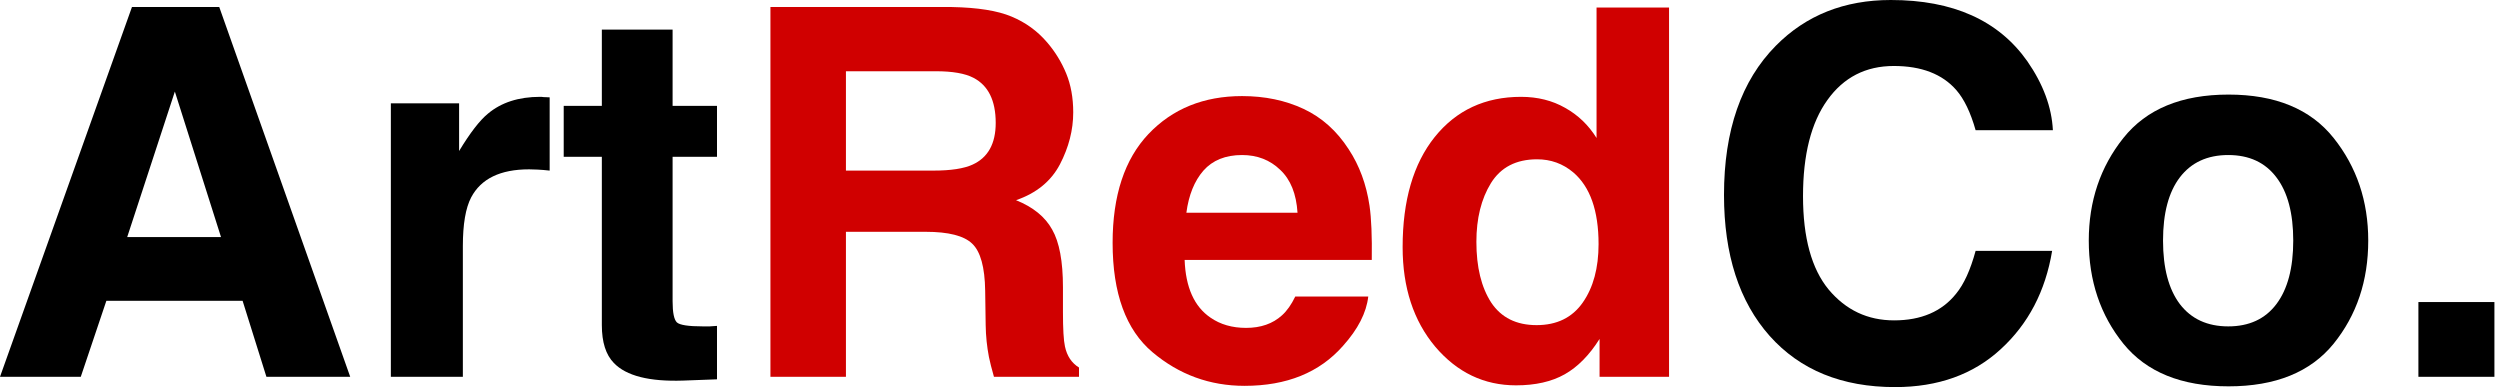
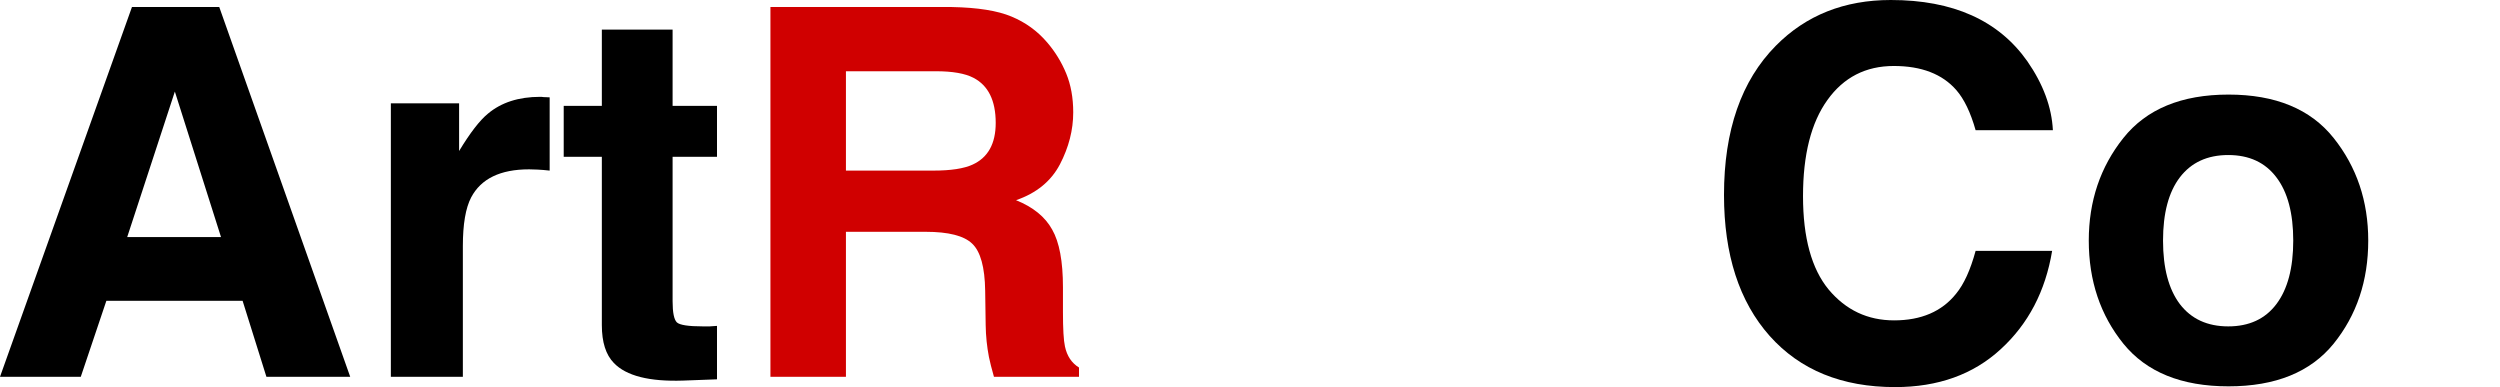
<svg xmlns="http://www.w3.org/2000/svg" width="155" height="24" viewBox="0 0 155 24" fill="none">
-   <path d="M149.941 18.727H154.654V23.362H149.941V18.727Z" fill="black" />
  <path d="M138.152 20.236C139.448 20.236 140.444 19.774 141.138 18.852C141.833 17.929 142.181 16.617 142.181 14.916C142.181 13.216 141.833 11.909 141.138 10.997C140.444 10.074 139.448 9.612 138.152 9.612C136.856 9.612 135.855 10.074 135.15 10.997C134.455 11.909 134.108 13.216 134.108 14.916C134.108 16.617 134.455 17.929 135.15 18.852C135.855 19.774 136.856 20.236 138.152 20.236ZM146.831 14.916C146.831 17.405 146.116 19.536 144.685 21.309C143.254 23.072 141.081 23.953 138.168 23.953C135.254 23.953 133.081 23.072 131.65 21.309C130.219 19.536 129.504 17.405 129.504 14.916C129.504 12.469 130.219 10.349 131.65 8.555C133.081 6.761 135.254 5.864 138.168 5.864C141.081 5.864 143.254 6.761 144.685 8.555C146.116 10.349 146.831 12.469 146.831 14.916Z" fill="black" />
  <path d="M106.888 12.085C106.888 8.083 107.961 4.998 110.107 2.831C111.974 0.944 114.348 0 117.231 0C121.089 0 123.909 1.265 125.693 3.795C126.678 5.216 127.207 6.642 127.279 8.073H122.488C122.177 6.973 121.778 6.144 121.291 5.584C120.42 4.588 119.129 4.091 117.418 4.091C115.676 4.091 114.302 4.796 113.296 6.206C112.29 7.606 111.787 9.592 111.787 12.163C111.787 14.735 112.316 16.664 113.374 17.949C114.442 19.225 115.795 19.863 117.433 19.863C119.113 19.863 120.394 19.313 121.275 18.214C121.763 17.623 122.167 16.736 122.488 15.554H127.232C126.818 18.053 125.755 20.085 124.044 21.651C122.343 23.217 120.161 24 117.496 24C114.198 24 111.606 22.942 109.719 20.827C107.831 18.701 106.888 15.787 106.888 12.085Z" fill="black" />
-   <path d="M94.304 6.004C95.331 6.004 96.243 6.232 97.042 6.688C97.84 7.134 98.489 7.756 98.986 8.555V0.467H103.481V23.362H99.173V21.014C98.54 22.019 97.82 22.75 97.011 23.207C96.202 23.663 95.196 23.891 93.993 23.891C92.013 23.891 90.343 23.093 88.985 21.496C87.637 19.889 86.963 17.83 86.963 15.321C86.963 12.428 87.626 10.152 88.954 8.493C90.291 6.833 92.075 6.004 94.304 6.004ZM95.269 20.158C96.523 20.158 97.478 19.692 98.131 18.758C98.784 17.825 99.111 16.617 99.111 15.134C99.111 13.06 98.587 11.577 97.54 10.686C96.897 10.146 96.15 9.877 95.3 9.877C94.004 9.877 93.05 10.369 92.438 11.354C91.837 12.329 91.536 13.542 91.536 14.994C91.536 16.56 91.842 17.815 92.454 18.758C93.076 19.692 94.014 20.158 95.269 20.158Z" fill="#D00000" />
-   <path d="M77.008 9.612C75.982 9.612 75.183 9.934 74.613 10.577C74.053 11.22 73.701 12.091 73.555 13.19H80.446C80.373 12.018 80.016 11.132 79.373 10.53C78.74 9.918 77.952 9.612 77.008 9.612ZM77.008 5.957C78.419 5.957 79.689 6.222 80.819 6.75C81.949 7.279 82.883 8.114 83.619 9.255C84.282 10.261 84.713 11.427 84.91 12.754C85.024 13.532 85.071 14.652 85.05 16.114H73.447C73.509 17.815 74.043 19.007 75.049 19.692C75.66 20.117 76.397 20.329 77.257 20.329C78.17 20.329 78.911 20.07 79.481 19.552C79.793 19.271 80.067 18.883 80.306 18.385H84.832C84.718 19.391 84.194 20.412 83.261 21.449C81.809 23.098 79.777 23.922 77.164 23.922C75.007 23.922 73.104 23.227 71.456 21.838C69.807 20.448 68.982 18.188 68.982 15.056C68.982 12.122 69.724 9.872 71.207 8.306C72.7 6.74 74.634 5.957 77.008 5.957Z" fill="#D00000" />
  <path d="M52.448 4.417V10.577H57.877C58.955 10.577 59.764 10.452 60.303 10.204C61.257 9.768 61.734 8.907 61.734 7.622C61.734 6.232 61.273 5.299 60.35 4.822C59.831 4.552 59.054 4.417 58.017 4.417H52.448ZM59.012 0.436C60.62 0.467 61.853 0.664 62.714 1.027C63.585 1.389 64.321 1.924 64.923 2.629C65.421 3.209 65.815 3.852 66.105 4.557C66.395 5.262 66.54 6.066 66.54 6.968C66.54 8.057 66.266 9.13 65.716 10.188C65.166 11.235 64.259 11.977 62.994 12.412C64.052 12.837 64.798 13.444 65.234 14.232C65.68 15.01 65.903 16.202 65.903 17.809V19.349C65.903 20.397 65.944 21.107 66.027 21.48C66.152 22.071 66.442 22.507 66.898 22.787V23.362H61.625C61.48 22.854 61.377 22.445 61.314 22.134C61.19 21.491 61.122 20.832 61.112 20.158L61.081 18.027C61.06 16.565 60.791 15.59 60.272 15.103C59.764 14.616 58.805 14.372 57.395 14.372H52.448V23.362H47.767V0.436H59.012Z" fill="#D00000" />
  <path d="M34.95 9.721V6.564H37.314V1.835H41.701V6.564H44.454V9.721H41.701V18.68C41.701 19.375 41.789 19.811 41.965 19.987C42.141 20.153 42.681 20.236 43.583 20.236C43.718 20.236 43.858 20.236 44.003 20.236C44.158 20.226 44.309 20.215 44.454 20.205V23.518L42.354 23.596C40.259 23.668 38.828 23.305 38.061 22.507C37.563 21.999 37.314 21.216 37.314 20.158V9.721H34.95Z" fill="black" />
  <path d="M33.488 6.004C33.571 6.004 33.639 6.009 33.69 6.019C33.752 6.019 33.882 6.025 34.079 6.035V10.577C33.799 10.546 33.55 10.525 33.333 10.515C33.115 10.504 32.938 10.499 32.804 10.499C31.02 10.499 29.823 11.08 29.211 12.241C28.869 12.894 28.697 13.9 28.697 15.259V23.362H24.233V6.408H28.464V9.364C29.148 8.233 29.745 7.461 30.253 7.046C31.082 6.351 32.161 6.004 33.488 6.004Z" fill="black" />
  <path d="M7.886 14.699H13.703L10.841 5.677L7.886 14.699ZM8.181 0.436H13.594L21.713 23.362H16.518L15.041 18.649H6.595L5.008 23.362H0L8.181 0.436Z" fill="black" />
</svg>